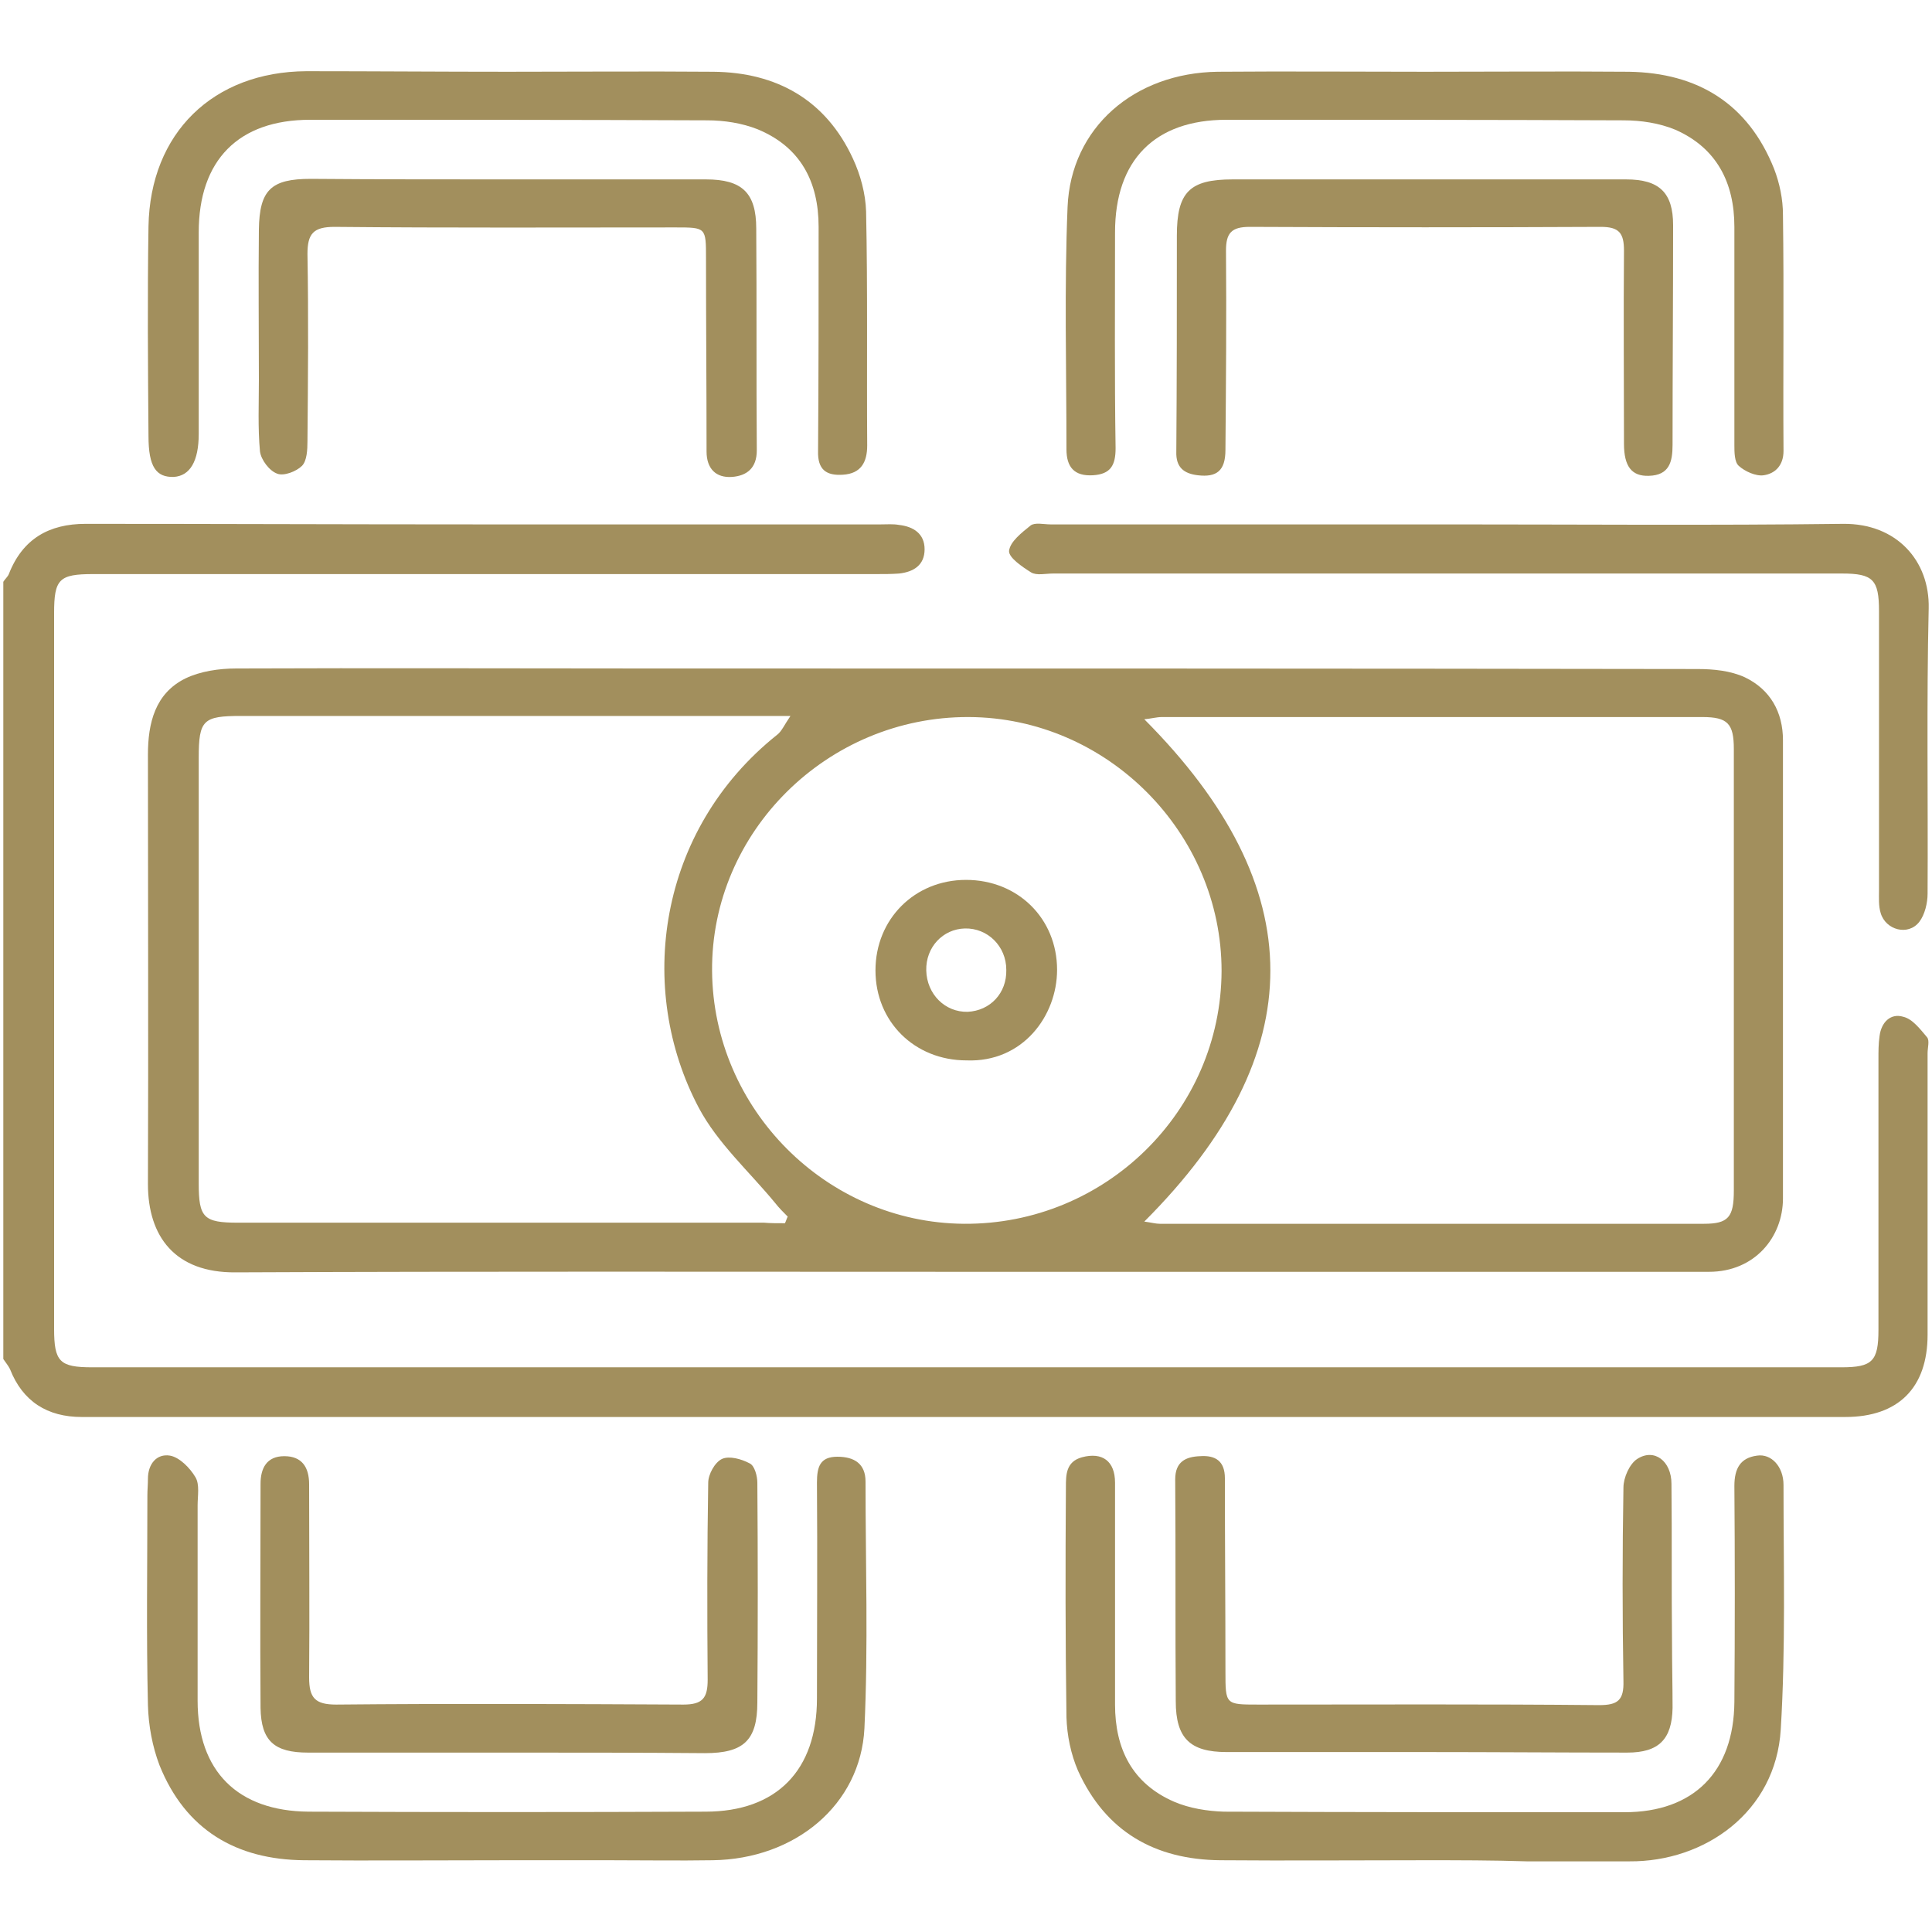
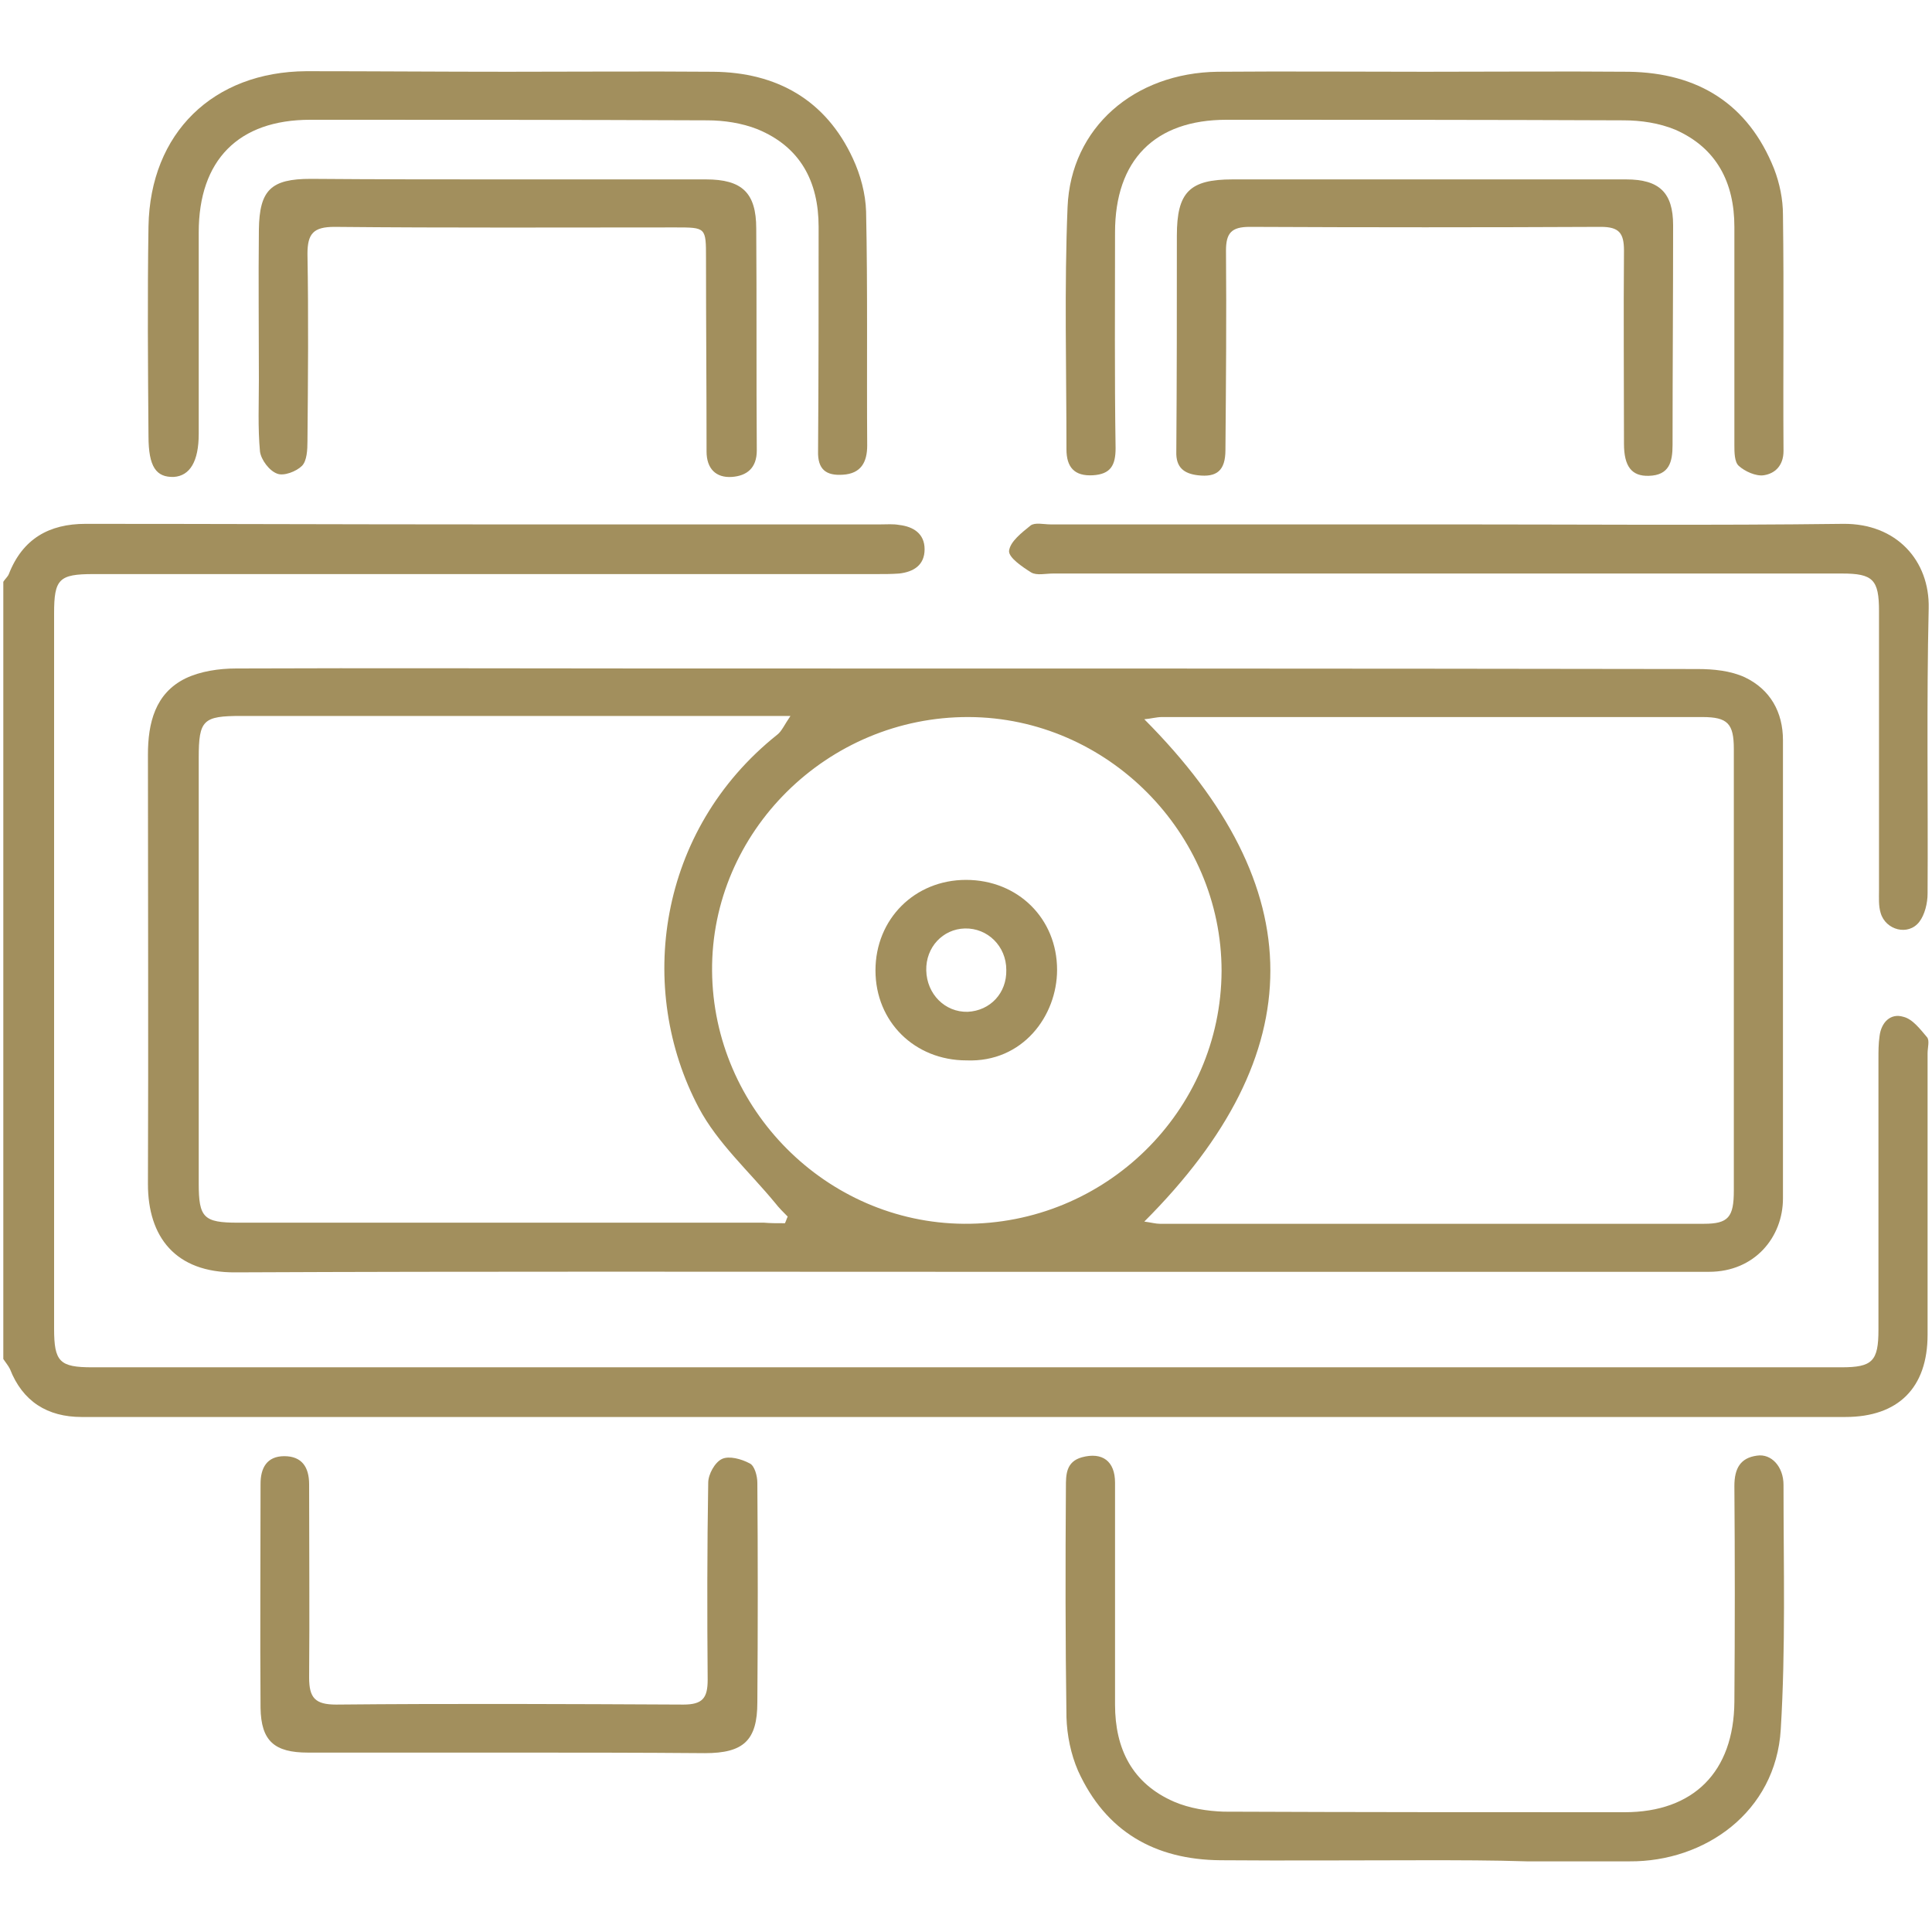
<svg xmlns="http://www.w3.org/2000/svg" version="1.1" id="Слой_1" x="0px" y="0px" viewBox="0 0 350 350" style="enable-background:new 0 0 350 350;" xml:space="preserve">
  <style type="text/css">
	.st0{fill:#A28F5D;}
</style>
  <g>
    <path class="st0" d="M0.6,105.4c0.3-0.5,0.8-0.9,1-1.4c2.5-6.4,7.3-9.1,13.9-9.1c23.6,0,47.2,0.1,70.7,0.1c24.5,0,48.9,0,73.4,0   c1.1,0,2.2-0.1,3.3,0.1c2.6,0.3,4.6,1.6,4.6,4.4c0,2.9-2,4.1-4.6,4.4c-1.4,0.1-2.7,0.1-4.1,0.1c-47.3,0-94.6,0-141.9,0   c-6.2,0-7.1,0.9-7.1,7.1c0,43.2,0,86.4,0,129.6c0,6,1,7,6.9,7c105.6,0,211.2,0,316.9,0c5.6,0,6.7-1.1,6.7-6.8c0-16.4,0-32.8,0-49.1   c0-1.4,0-2.7,0.2-4.1c0.3-2.5,2-4.2,4.3-3.5c1.7,0.4,3.1,2.3,4.3,3.7c0.5,0.6,0.1,1.9,0.1,2.9c0,17,0,34,0,51   c0,9.6-5.3,14.9-14.9,14.9c-106.5,0-213,0-319.5,0c-6.2,0-10.7-2.8-13-8.7c-0.3-0.6-0.8-1.2-1.2-1.8C0.6,199.2,0.6,152.3,0.6,105.4   z" />
    <path class="st0" d="M174.9,230.4c-44.1,0-88.1-0.1-132.2,0.1c-11,0.1-15.9-6.5-15.9-16c0.1-25.9,0-51.9,0-77.8   c0-5.7,1.3-11.1,6.8-13.8c2.7-1.3,6.1-1.8,9.2-1.8c25.1-0.1,50.1,0,75.2,0c63.2,0,126.3,0,189.5,0.1c2.9,0,6,0.3,8.6,1.5   c4.6,2.2,6.9,6.3,6.9,11.4c0,27.7,0,55.4,0,83c0,7-5.1,13.3-13.4,13.3c-5.7,0-11.4,0-17.1,0C253.3,230.4,214.1,230.4,174.9,230.4z    M142.2,221.6c0.2-0.4,0.3-0.8,0.5-1.2c-0.8-0.8-1.6-1.6-2.3-2.5c-4.7-5.7-10.4-10.8-13.8-17.2c-11.4-21.5-7.5-50.3,14.2-67.6   c0.8-0.6,1.3-1.8,2.4-3.4c-2.2,0-3.4,0-4.6,0c-31.6,0-63.3,0-94.9,0c-6.9,0-7.7,0.7-7.7,7.6c0,25.7,0,51.4,0,77.1   c0,6.2,0.9,7.1,7.1,7.1c31.8,0,63.5,0,95.3,0C139.5,221.6,140.8,221.6,142.2,221.6z M207.3,221.3c1.4,0.2,2.1,0.4,2.8,0.4   c32.9,0,65.7,0,98.6,0c4.4,0,5.4-1.2,5.4-6c0-26.7,0-53.3,0-80c0-4.6-1.1-5.8-5.7-5.8c-32.6,0-65.2,0-97.9,0c-1,0-2,0.3-3.2,0.4   C237.7,160.8,237.8,190.8,207.3,221.3z M175.5,129.9c-25.6-0.1-46.7,20.8-46.5,46c0.2,25,20.7,45.6,45.6,45.8   c25.6,0.2,46.6-20.4,46.7-45.8C221.3,150.9,200.6,130,175.5,129.9z" />
    <path class="st0" d="M92,13c12.4,0,24.8-0.1,37.2,0c11.5,0.1,20.4,5.1,25.3,15.7c1.4,3,2.3,6.4,2.4,9.6c0.3,14.1,0.1,28.3,0.2,42.4   c0,3-1.1,5.1-4.4,5.3c-3,0.2-4.6-0.9-4.5-4.3c0.1-13.5,0.1-27.1,0.1-40.6c0-8.2-3.3-14.5-11.1-17.7c-2.8-1.1-6-1.6-9.1-1.6   c-24-0.1-47.9-0.1-71.9-0.1c-13,0-20.2,7.3-20.2,20.4c0,12.2,0,24.3,0,36.5c0,5-1.6,7.6-4.5,7.8c-3.2,0.1-4.6-1.8-4.6-7.4   c-0.1-12.7-0.2-25.3,0-38c0.3-16.9,11.7-28,28.6-28.1C67.6,12.9,79.8,13,92,13z" />
-     <path class="st0" d="M92,337c-12.3,0-24.6,0.1-36.9,0c-12.3-0.1-21.5-5.5-26.2-17.2c-1.3-3.4-2-7.2-2.1-10.9   c-0.3-12.7-0.1-25.3-0.1-38c0-1,0.1-2,0.1-3c0-2.7,1.6-4.6,4-4.2c1.7,0.3,3.6,2.2,4.6,3.9c0.8,1.3,0.4,3.4,0.4,5.1   c0,11.8,0,23.6,0,35.4c0,12.8,7.3,20,20.1,20.1c24,0.1,47.9,0.1,71.9,0c12.9,0,20.2-7.5,20.2-20.5c0-13,0.1-26.1,0-39.1   c0-2.8,0.5-4.7,3.7-4.7c3.1,0,5.1,1.3,5.1,4.5c0,14.9,0.5,29.8-0.2,44.7c-0.7,13.9-12.6,23.7-27.5,23.9c-6.2,0.1-12.4,0-18.6,0   C104.4,337,98.2,337,92,337z" />
    <path class="st0" d="M258.2,13c12.3,0,24.6-0.1,36.9,0c12.5,0.2,21.6,5.8,26.3,17.6c1,2.6,1.6,5.5,1.6,8.3   c0.2,14.3,0,28.5,0.1,42.8c0,2.6-1.5,4.1-3.6,4.4c-1.4,0.2-3.4-0.7-4.5-1.7c-0.8-0.7-0.8-2.5-0.8-3.8c0-13.2,0-26.3,0-39.5   c0-8-3.2-14.3-10.7-17.6c-2.9-1.2-6.2-1.7-9.4-1.7c-24-0.1-47.9-0.1-71.9-0.1c-13,0-20.2,7.3-20.2,20.4c0,13-0.1,26.1,0.1,39.1   c0,3.1-0.9,4.7-4.1,4.9c-3.4,0.2-4.8-1.5-4.8-4.7c0-14.6-0.4-29.3,0.2-43.9c0.6-14.4,12.1-24.3,27.2-24.5   C233.2,12.9,245.7,13,258.2,13z" />
    <path class="st0" d="M258,337c-12.3,0-24.6,0.1-36.9,0c-11.9-0.1-20.8-5.2-25.8-16.2c-1.3-3-2-6.4-2.1-9.7   c-0.2-13.9-0.2-27.8-0.1-41.7c0-2.2,0-4.6,2.9-5.4c3.7-1,6,0.7,6,4.6c0,13.4,0,26.8,0,40.2c0,8,3.1,14.3,10.7,17.6   c2.8,1.2,6,1.7,9,1.8c24.2,0.1,48.4,0.1,72.6,0.1c12.5,0,19.8-7.3,19.9-20c0.1-13,0.1-26.1,0-39.1c0-3.2,1.1-5.1,4.1-5.5   c2.6-0.4,4.8,2,4.8,5.3c0,14.8,0.4,29.6-0.5,44.3c-0.9,15-13.8,24-27.4,23.9c-6.2,0-12.4,0-18.6,0C270.4,337,264.2,337,258,337   C258,337,258,337,258,337z" />
    <path class="st0" d="M262.4,95c23.8,0,47.6,0.2,71.5-0.1c9.7-0.1,15.7,6.7,15.5,15.3c-0.4,17.2-0.1,34.5-0.2,51.7   c0,1.7-0.5,3.8-1.5,5.1c-2,2.6-6.1,1.5-7-1.6c-0.4-1.3-0.3-2.7-0.3-4.1c0-16.9,0-33.7,0-50.6c0-5.7-1.1-6.8-6.7-6.8   c-47.6,0-95.3,0-142.9,0c-1.4,0-3,0.4-4-0.2c-1.6-1-4.1-2.7-4-3.9c0.2-1.7,2.3-3.3,3.9-4.6c0.8-0.6,2.4-0.2,3.6-0.2   C214.3,95,238.3,95,262.4,95z" />
    <path class="st0" d="M92.2,32.5c11.9,0,23.8,0,35.7,0c6.5,0,9.1,2.4,9.1,8.9c0.1,13.4,0,26.8,0.1,40.2c0,3.2-1.8,4.6-4.5,4.8   c-2.9,0.2-4.6-1.5-4.6-4.6c0-11.7-0.1-23.3-0.1-35c0-5.6,0-5.6-5.5-5.6c-20.6,0-41.2,0.1-61.8-0.1c-3.8,0-4.9,1.2-4.9,4.9   c0.2,11.3,0.1,22.6,0,33.9c0,1.6-0.1,3.6-1,4.5c-1,1-3.3,1.9-4.5,1.4c-1.4-0.5-2.9-2.5-3.1-4c-0.4-4.3-0.2-8.7-0.2-13   c0-9.1-0.1-18.1,0-27.2c0.1-7.2,2.2-9.2,9.4-9.2C68.4,32.5,80.3,32.5,92.2,32.5C92.2,32.5,92.2,32.5,92.2,32.5z" />
    <path class="st0" d="M91.9,317.5c-12,0-24.1,0-36.1,0c-6.1,0-8.5-2.1-8.6-8.1c-0.1-13.5,0-27,0-40.6c0-2.8,1.1-5,4.3-5   c3.2,0,4.5,2,4.5,5.1c0,11.7,0.1,23.3,0,35c0,3.7,1.1,4.9,4.9,4.9c21-0.2,41.9-0.1,62.9,0c3.5,0,4.4-1.2,4.4-4.5   c-0.1-11.9-0.1-23.8,0.1-35.7c0-1.5,1.2-3.7,2.5-4.3c1.3-0.6,3.5,0,5,0.8c0.9,0.4,1.4,2.3,1.4,3.5c0.1,13.3,0.1,26.5,0,39.8   c0,6.9-2.5,9.2-9.5,9.2C115.7,317.5,103.8,317.5,91.9,317.5C91.9,317.5,91.9,317.5,91.9,317.5z" />
    <path class="st0" d="M258.1,32.5c12.2,0,24.3,0,36.5,0c6,0,8.5,2.4,8.5,8.3c0,13.3-0.1,26.5-0.1,39.8c0,3.1-0.6,5.5-4.3,5.6   c-3.1,0.1-4.5-1.7-4.5-5.8c0-11.7-0.1-23.3,0-35c0-3.2-0.9-4.3-4.2-4.3c-21.2,0.1-42.4,0.1-63.6,0c-3.3,0-4.3,1.1-4.3,4.3   c0.1,12,0,24.1-0.1,36.1c0,3.8-1.6,5-5,4.6c-2.5-0.3-4-1.4-3.9-4.3c0.1-13,0.1-26,0.1-39.1c0-7.9,2.3-10.2,10.1-10.2   C234.8,32.5,246.4,32.5,258.1,32.5z" />
-     <path class="st0" d="M258.3,317.4c-12,0-24.1,0-36.1,0c-6.6,0-9.2-2.5-9.2-9.2c-0.1-13.4,0-26.8-0.1-40.2c0-3.2,1.9-4.1,4.5-4.2   c2.8-0.2,4.5,0.9,4.5,4c0,11.7,0.1,23.3,0.1,35c0,6,0,6,5.9,6c20.6,0,41.2-0.1,61.8,0.1c3.4,0,4.5-0.9,4.4-4.4   c-0.2-11.7-0.2-23.3,0-35c0-1.8,1.1-4.3,2.5-5.2c3.1-2,6.2,0.4,6.2,4.5c0.1,9.6,0,19.1,0.1,28.7c0,4,0.1,7.9,0.1,11.9   c-0.1,5.7-2.5,8.1-8.2,8.1C282.6,317.5,270.5,317.4,258.3,317.4z" />
    <path class="st0" d="M175.1,192.1c-9.4,0-16.5-7-16.5-16.3c0-9.3,7.1-16.4,16.4-16.4c9.4,0,16.5,7,16.5,16.3   C191.5,184,185.3,192.5,175.1,192.1z M182.3,175.7c0-4.3-3.4-7.6-7.5-7.5c-4,0.1-7.1,3.4-7,7.6c0.1,4.3,3.4,7.6,7.5,7.5   C179.4,183.1,182.4,179.9,182.3,175.7z" />
  </g>
</svg>